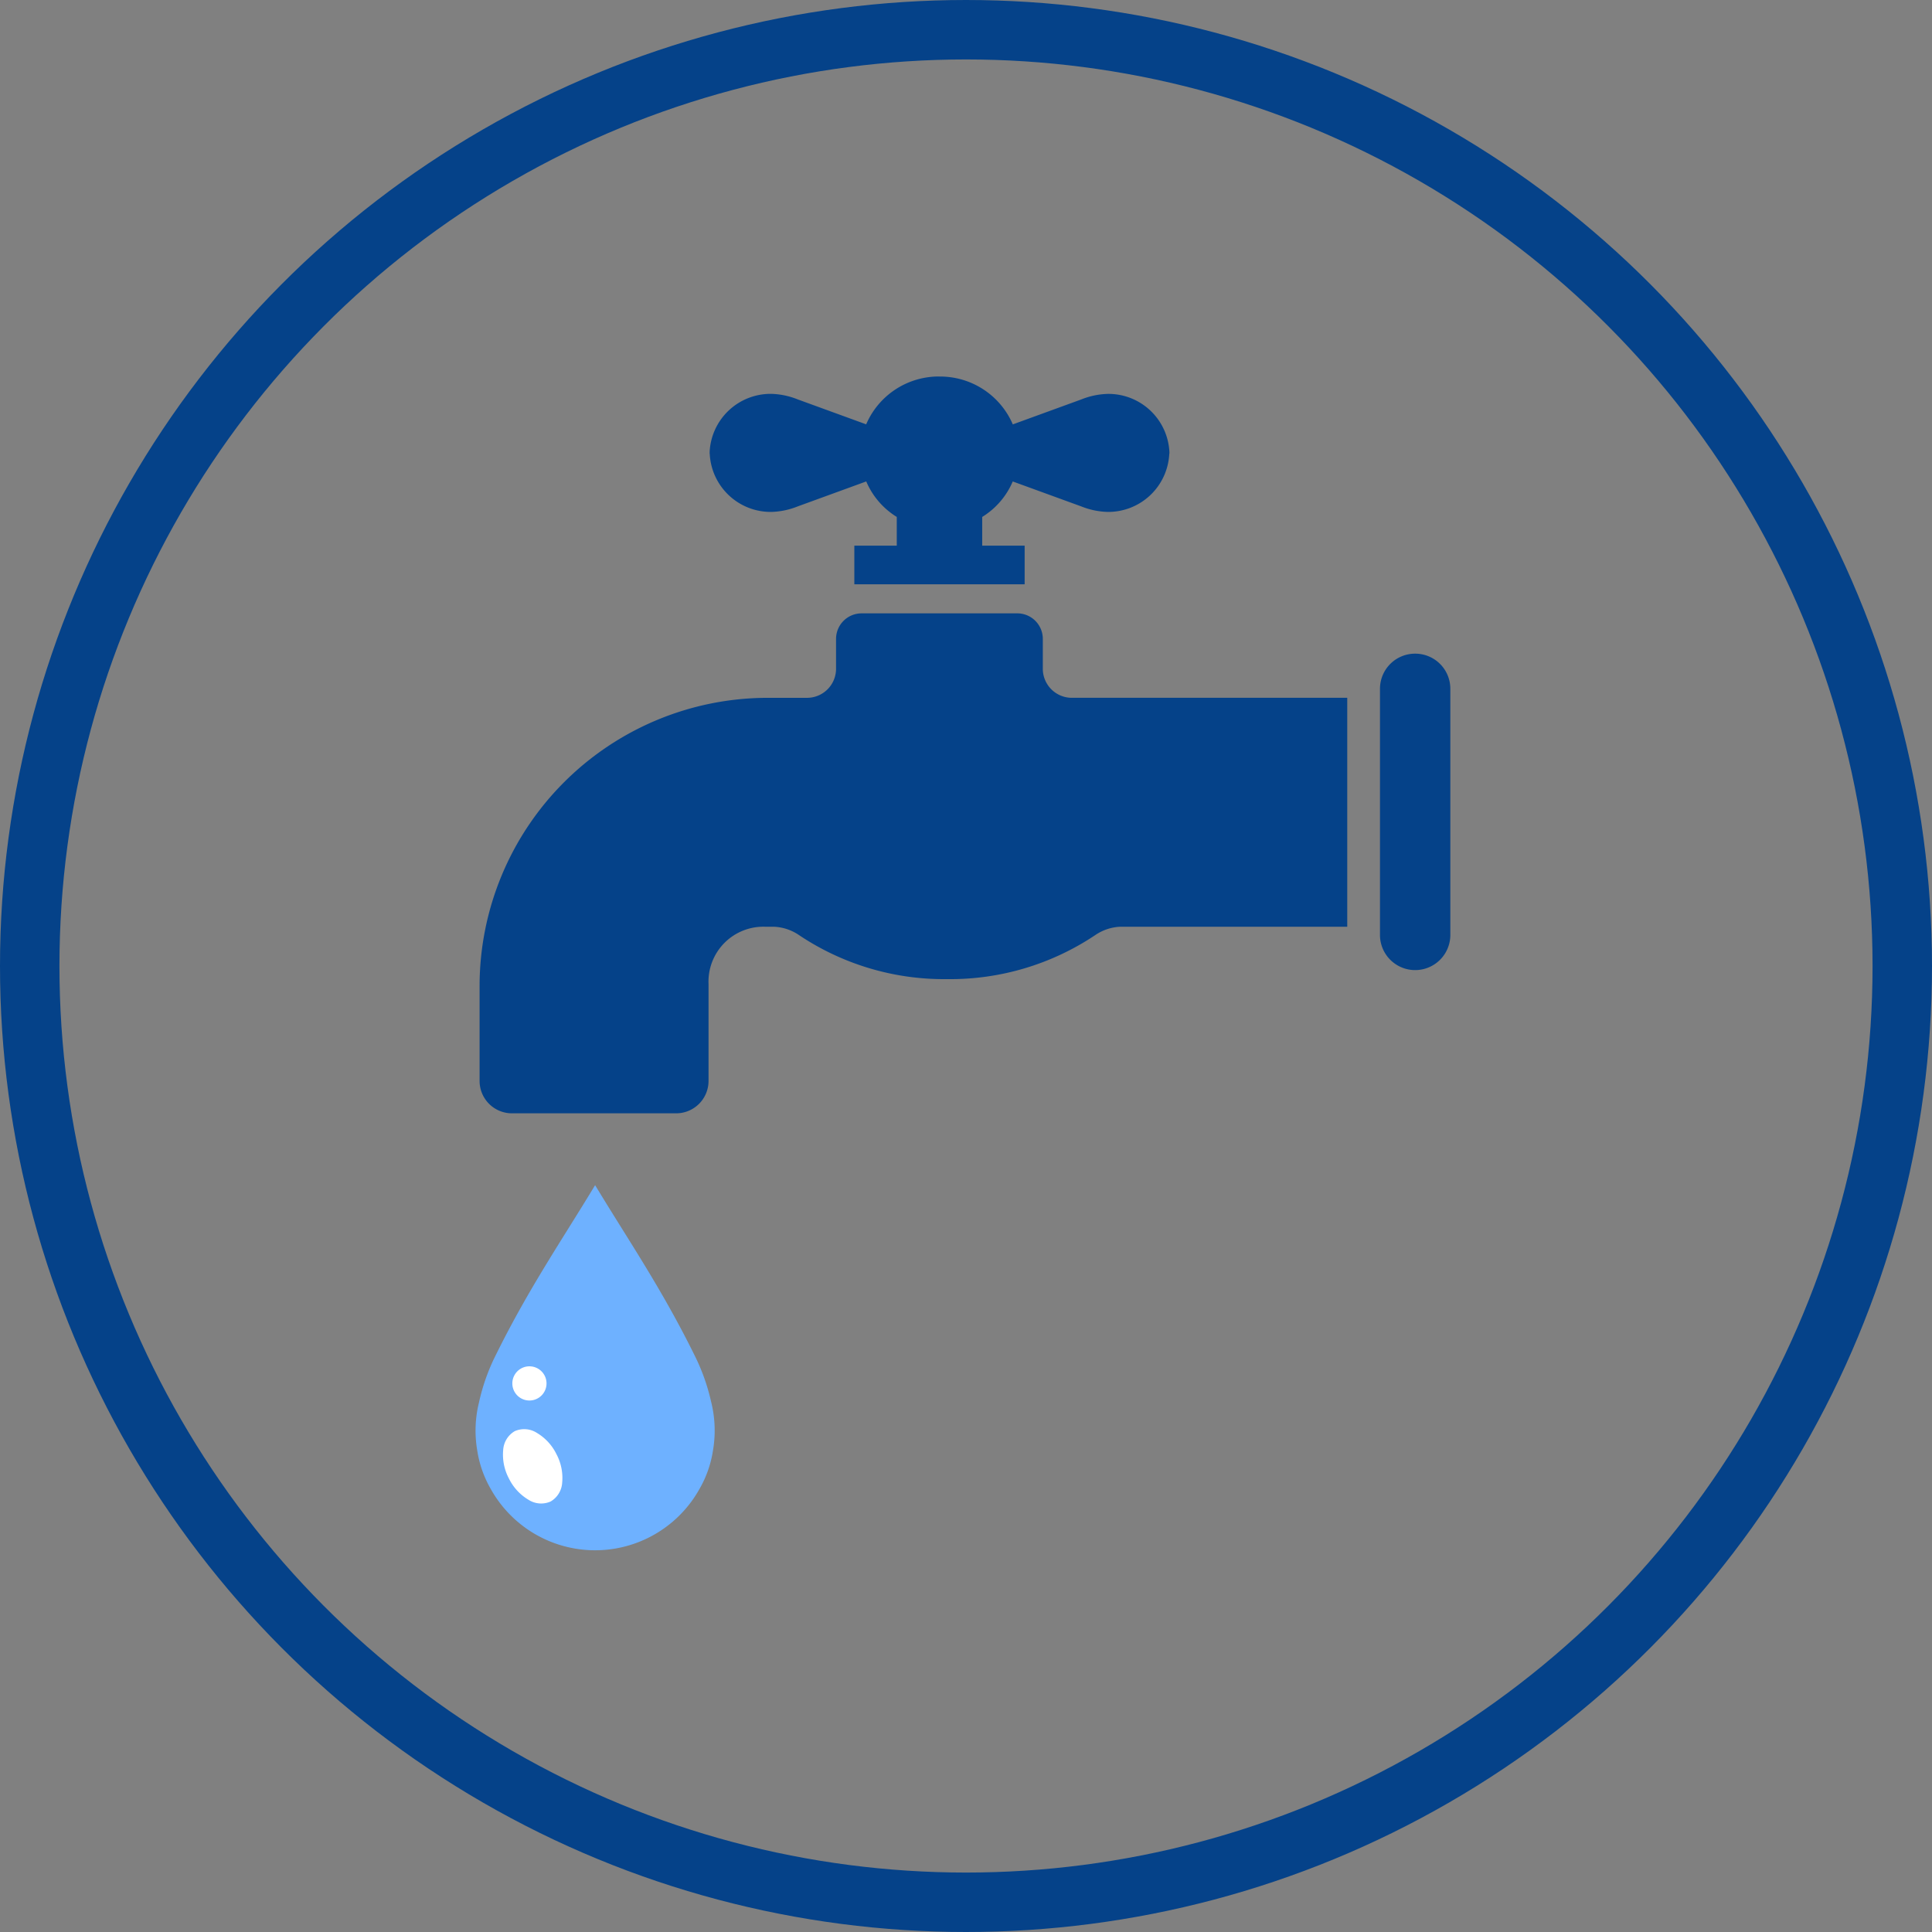
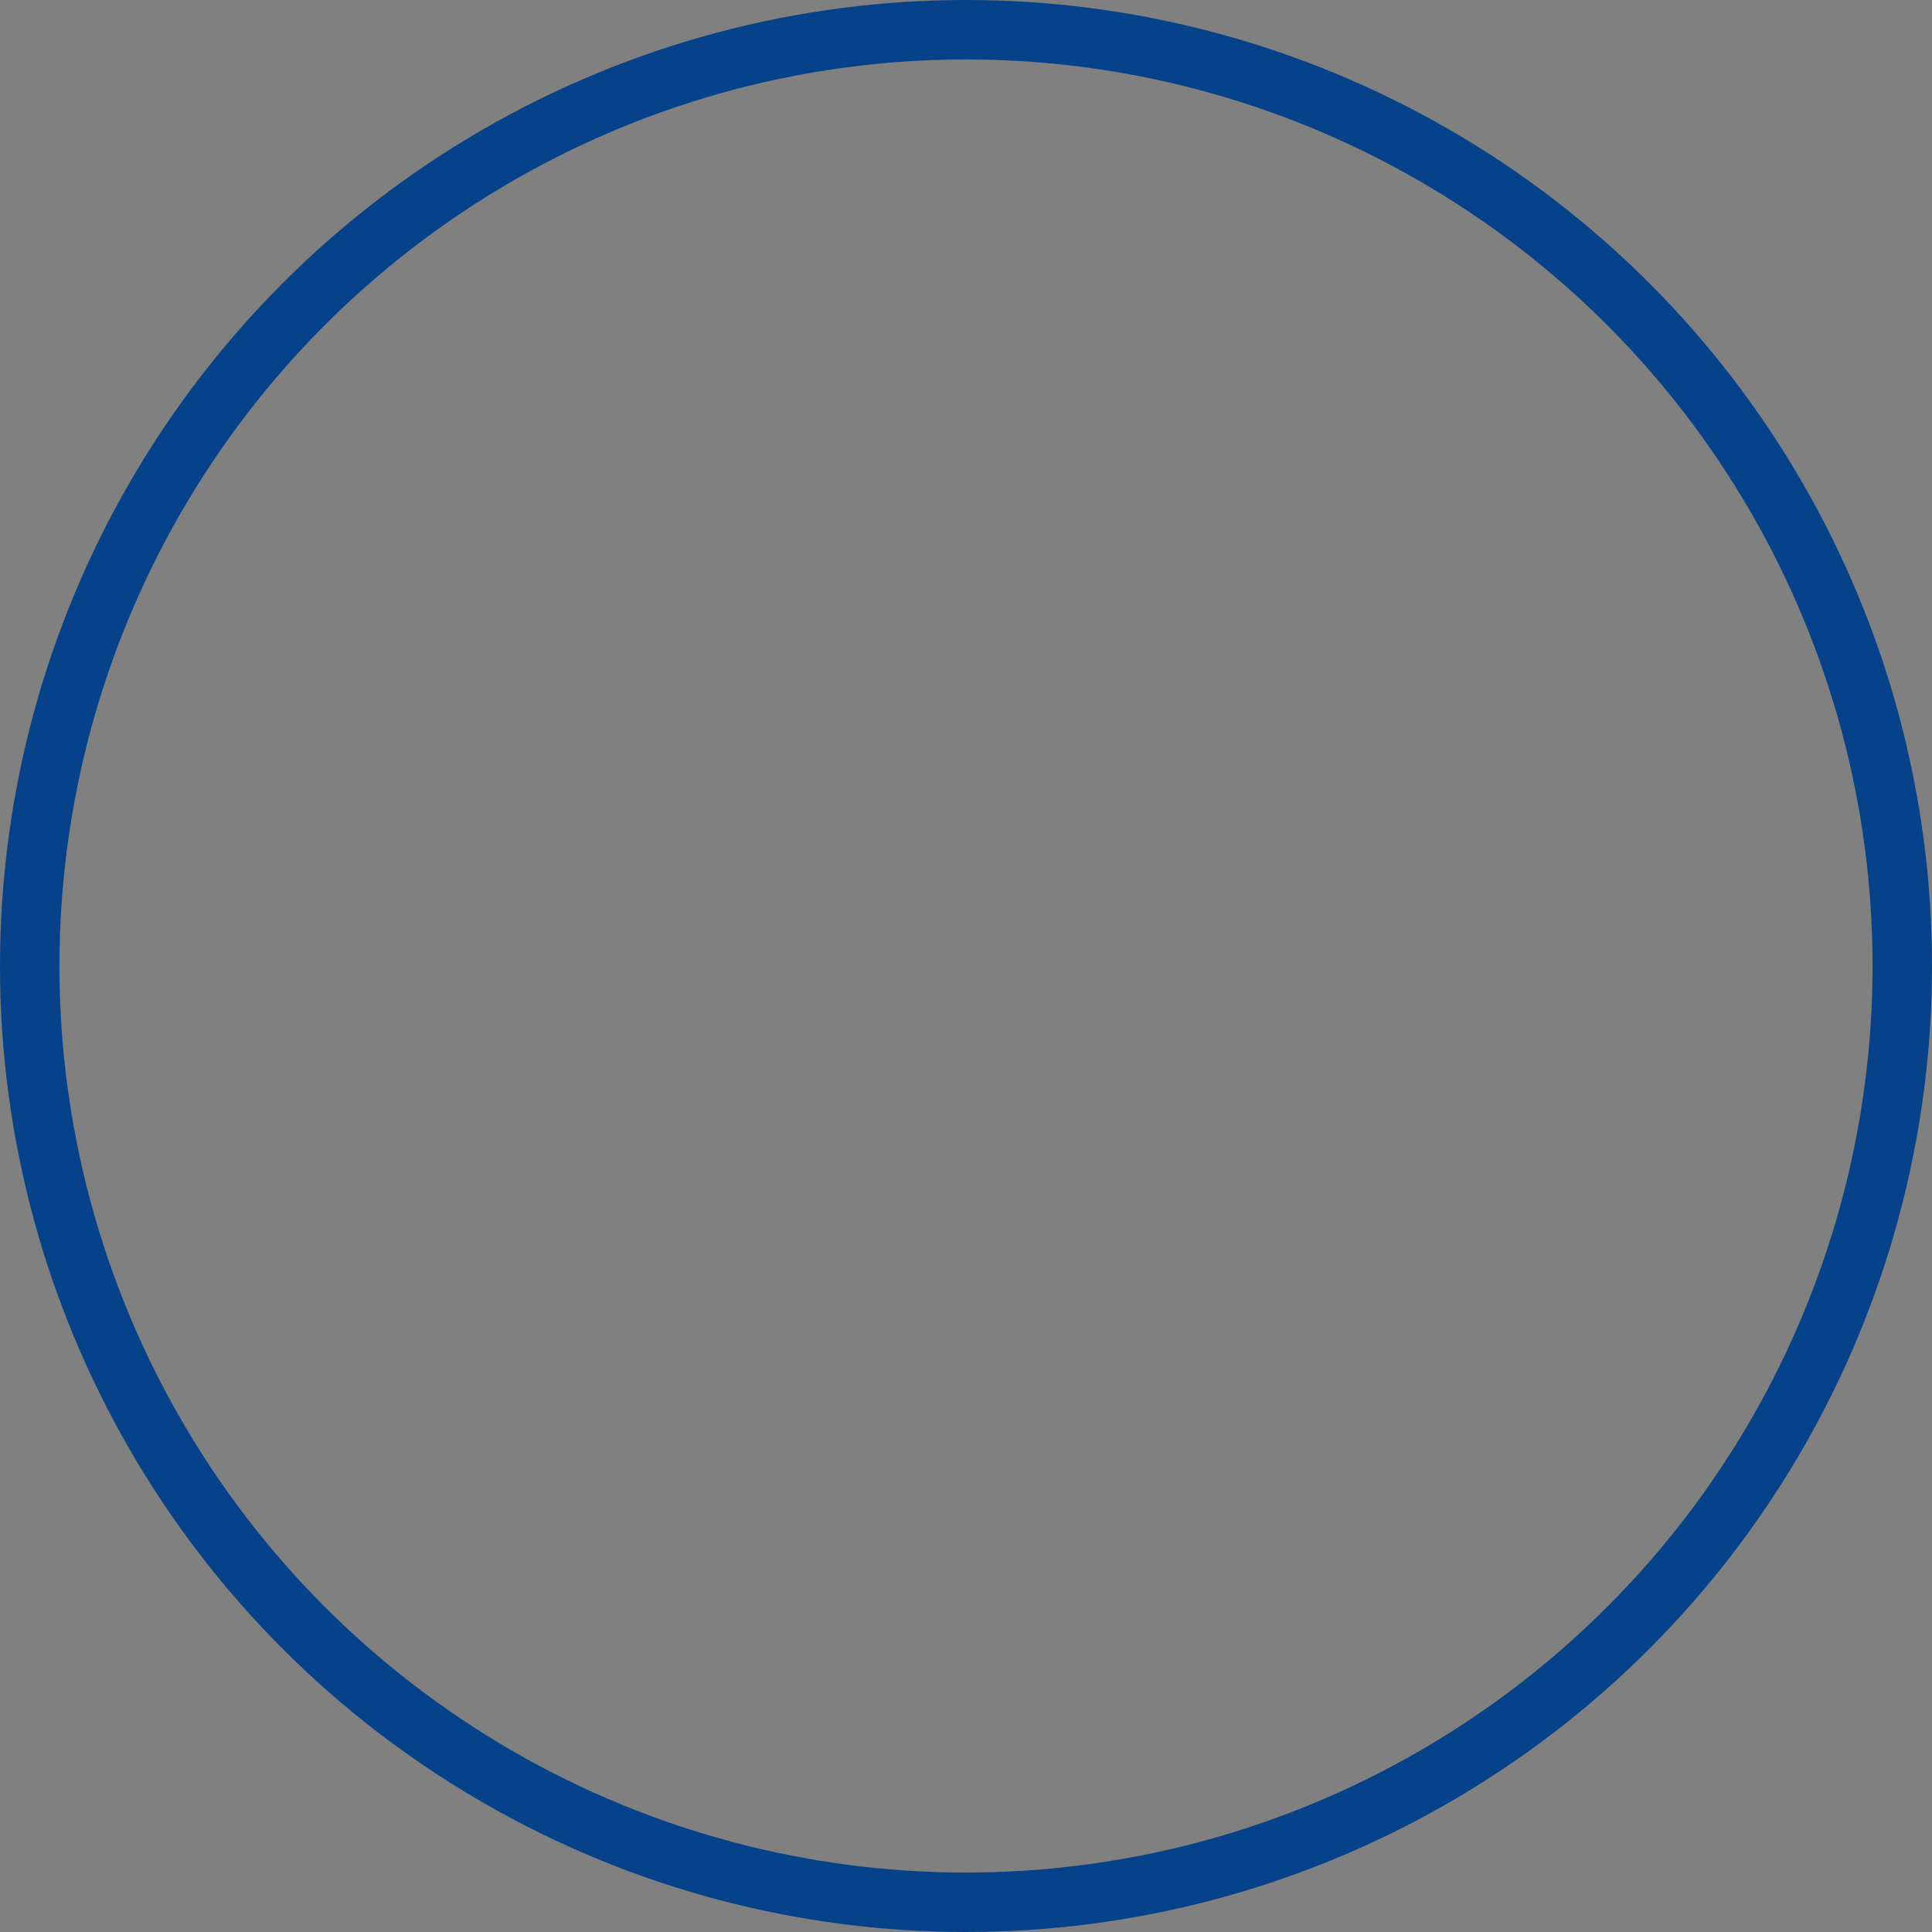
<svg xmlns="http://www.w3.org/2000/svg" width="195" height="195" viewBox="0 0 195 195">
  <rect x="0" y="0" width="195" height="195" fill="#808080" stroke="none" />
  <defs>
    <clipPath id="clip-path">
-       <rect id="長方形_27" data-name="長方形 27" width="98.386" height="118.473" fill="none" />
-     </clipPath>
+       </clipPath>
  </defs>
  <g id="icon-water" transform="translate(-934 -2705)">
    <g id="グループ_29" data-name="グループ 29" transform="translate(982 2743)">
      <g id="グループ_28" data-name="グループ 28" transform="translate(0 0)" clip-path="url(#clip-path)">
        <path id="パス_49" data-name="パス 49" d="M46.788,0a7.978,7.978,0,0,0-7.394,4.829l-6.917-2.52a7.747,7.747,0,0,0-2.629-.556,6.162,6.162,0,0,0-6.253,5.866v.016c0,.055,0,.11,0,.165h.01a6.165,6.165,0,0,0,6.254,5.869,7.762,7.762,0,0,0,2.627-.557l6.915-2.52a7.782,7.782,0,0,0,3.081,3.583v2.9H38.2v3.9H55.389v-3.9H51.106v-2.9a7.773,7.773,0,0,0,3.082-3.581L61.1,13.112a7.747,7.747,0,0,0,2.629.556A6.165,6.165,0,0,0,69.987,7.8H70c0-.055,0-.11,0-.165V7.623h0a6.161,6.161,0,0,0-6.252-5.866,7.719,7.719,0,0,0-2.629.554L54.194,4.834A7.982,7.982,0,0,0,46.8.005ZM38.933,23.908a2.578,2.578,0,0,0-2.579,2.578V29.5a2.932,2.932,0,0,1-2.933,2.933H29.276a29.1,29.1,0,0,0-28.9,28.9V71.1a3.267,3.267,0,0,0,3.267,3.269H20.213A3.27,3.27,0,0,0,23.484,71.1V61.332a5.543,5.543,0,0,1,5.792-5.792h.88a4.874,4.874,0,0,1,2.4.8,26.285,26.285,0,0,0,14.989,4.485,26.307,26.307,0,0,0,15.03-4.485,4.866,4.866,0,0,1,2.4-.8H87.95V32.431H60.156A2.932,2.932,0,0,1,57.223,29.5V26.485a2.577,2.577,0,0,0-2.578-2.578Zm55.873,4.067a3.542,3.542,0,0,0-3.552,3.549V56.447a3.551,3.551,0,0,0,7.1,0V31.524a3.541,3.541,0,0,0-3.55-3.549" transform="translate(0.03 0)" fill="#054289" />
-         <path id="パス_50" data-name="パス 50" d="M12.067,75.584c-3.281,5.441-6.694,10.4-10.022,17.143a20.249,20.249,0,0,0-1.7,4.791,11.846,11.846,0,0,0-.179,4.829,11.135,11.135,0,0,0,1.37,3.909,12.059,12.059,0,0,0,21.06,0,11.133,11.133,0,0,0,1.369-3.909,11.913,11.913,0,0,0-.207-4.965,20.324,20.324,0,0,0-1.671-4.655c-3.327-6.746-6.74-11.7-10.022-17.143" transform="translate(0 6.034)" fill="#6eb1ff" />
+         <path id="パス_50" data-name="パス 50" d="M12.067,75.584c-3.281,5.441-6.694,10.4-10.022,17.143a20.249,20.249,0,0,0-1.7,4.791,11.846,11.846,0,0,0-.179,4.829,11.135,11.135,0,0,0,1.37,3.909,12.059,12.059,0,0,0,21.06,0,11.133,11.133,0,0,0,1.369-3.909,11.913,11.913,0,0,0-.207-4.965,20.324,20.324,0,0,0-1.671-4.655" transform="translate(0 6.034)" fill="#6eb1ff" />
        <path id="パス_51" data-name="パス 51" d="M7.964,100.925a5.1,5.1,0,0,1,.573,2.871,2.357,2.357,0,0,1-1.171,1.9,2.361,2.361,0,0,1-2.229-.177,5.124,5.124,0,0,1-1.98-2.156,5.12,5.12,0,0,1-.573-2.871,2.363,2.363,0,0,1,1.171-1.9,2.361,2.361,0,0,1,2.229.177,5.1,5.1,0,0,1,1.98,2.156" transform="translate(0.204 7.855)" fill="#fff" />
-         <path id="パス_52" data-name="パス 52" d="M6.887,94.244a1.725,1.725,0,1,1-.505-1.219,1.72,1.72,0,0,1,.505,1.219" transform="translate(0.274 7.386)" fill="#fff" />
      </g>
    </g>
    <g id="楕円形_9" data-name="楕円形 9" transform="translate(934 2705)" fill="none" stroke="#054289" stroke-width="6">
-       <circle cx="97.5" cy="97.5" r="97.5" stroke="none" />
      <circle cx="97.5" cy="97.5" r="94.5" fill="none" />
    </g>
  </g>
</svg>